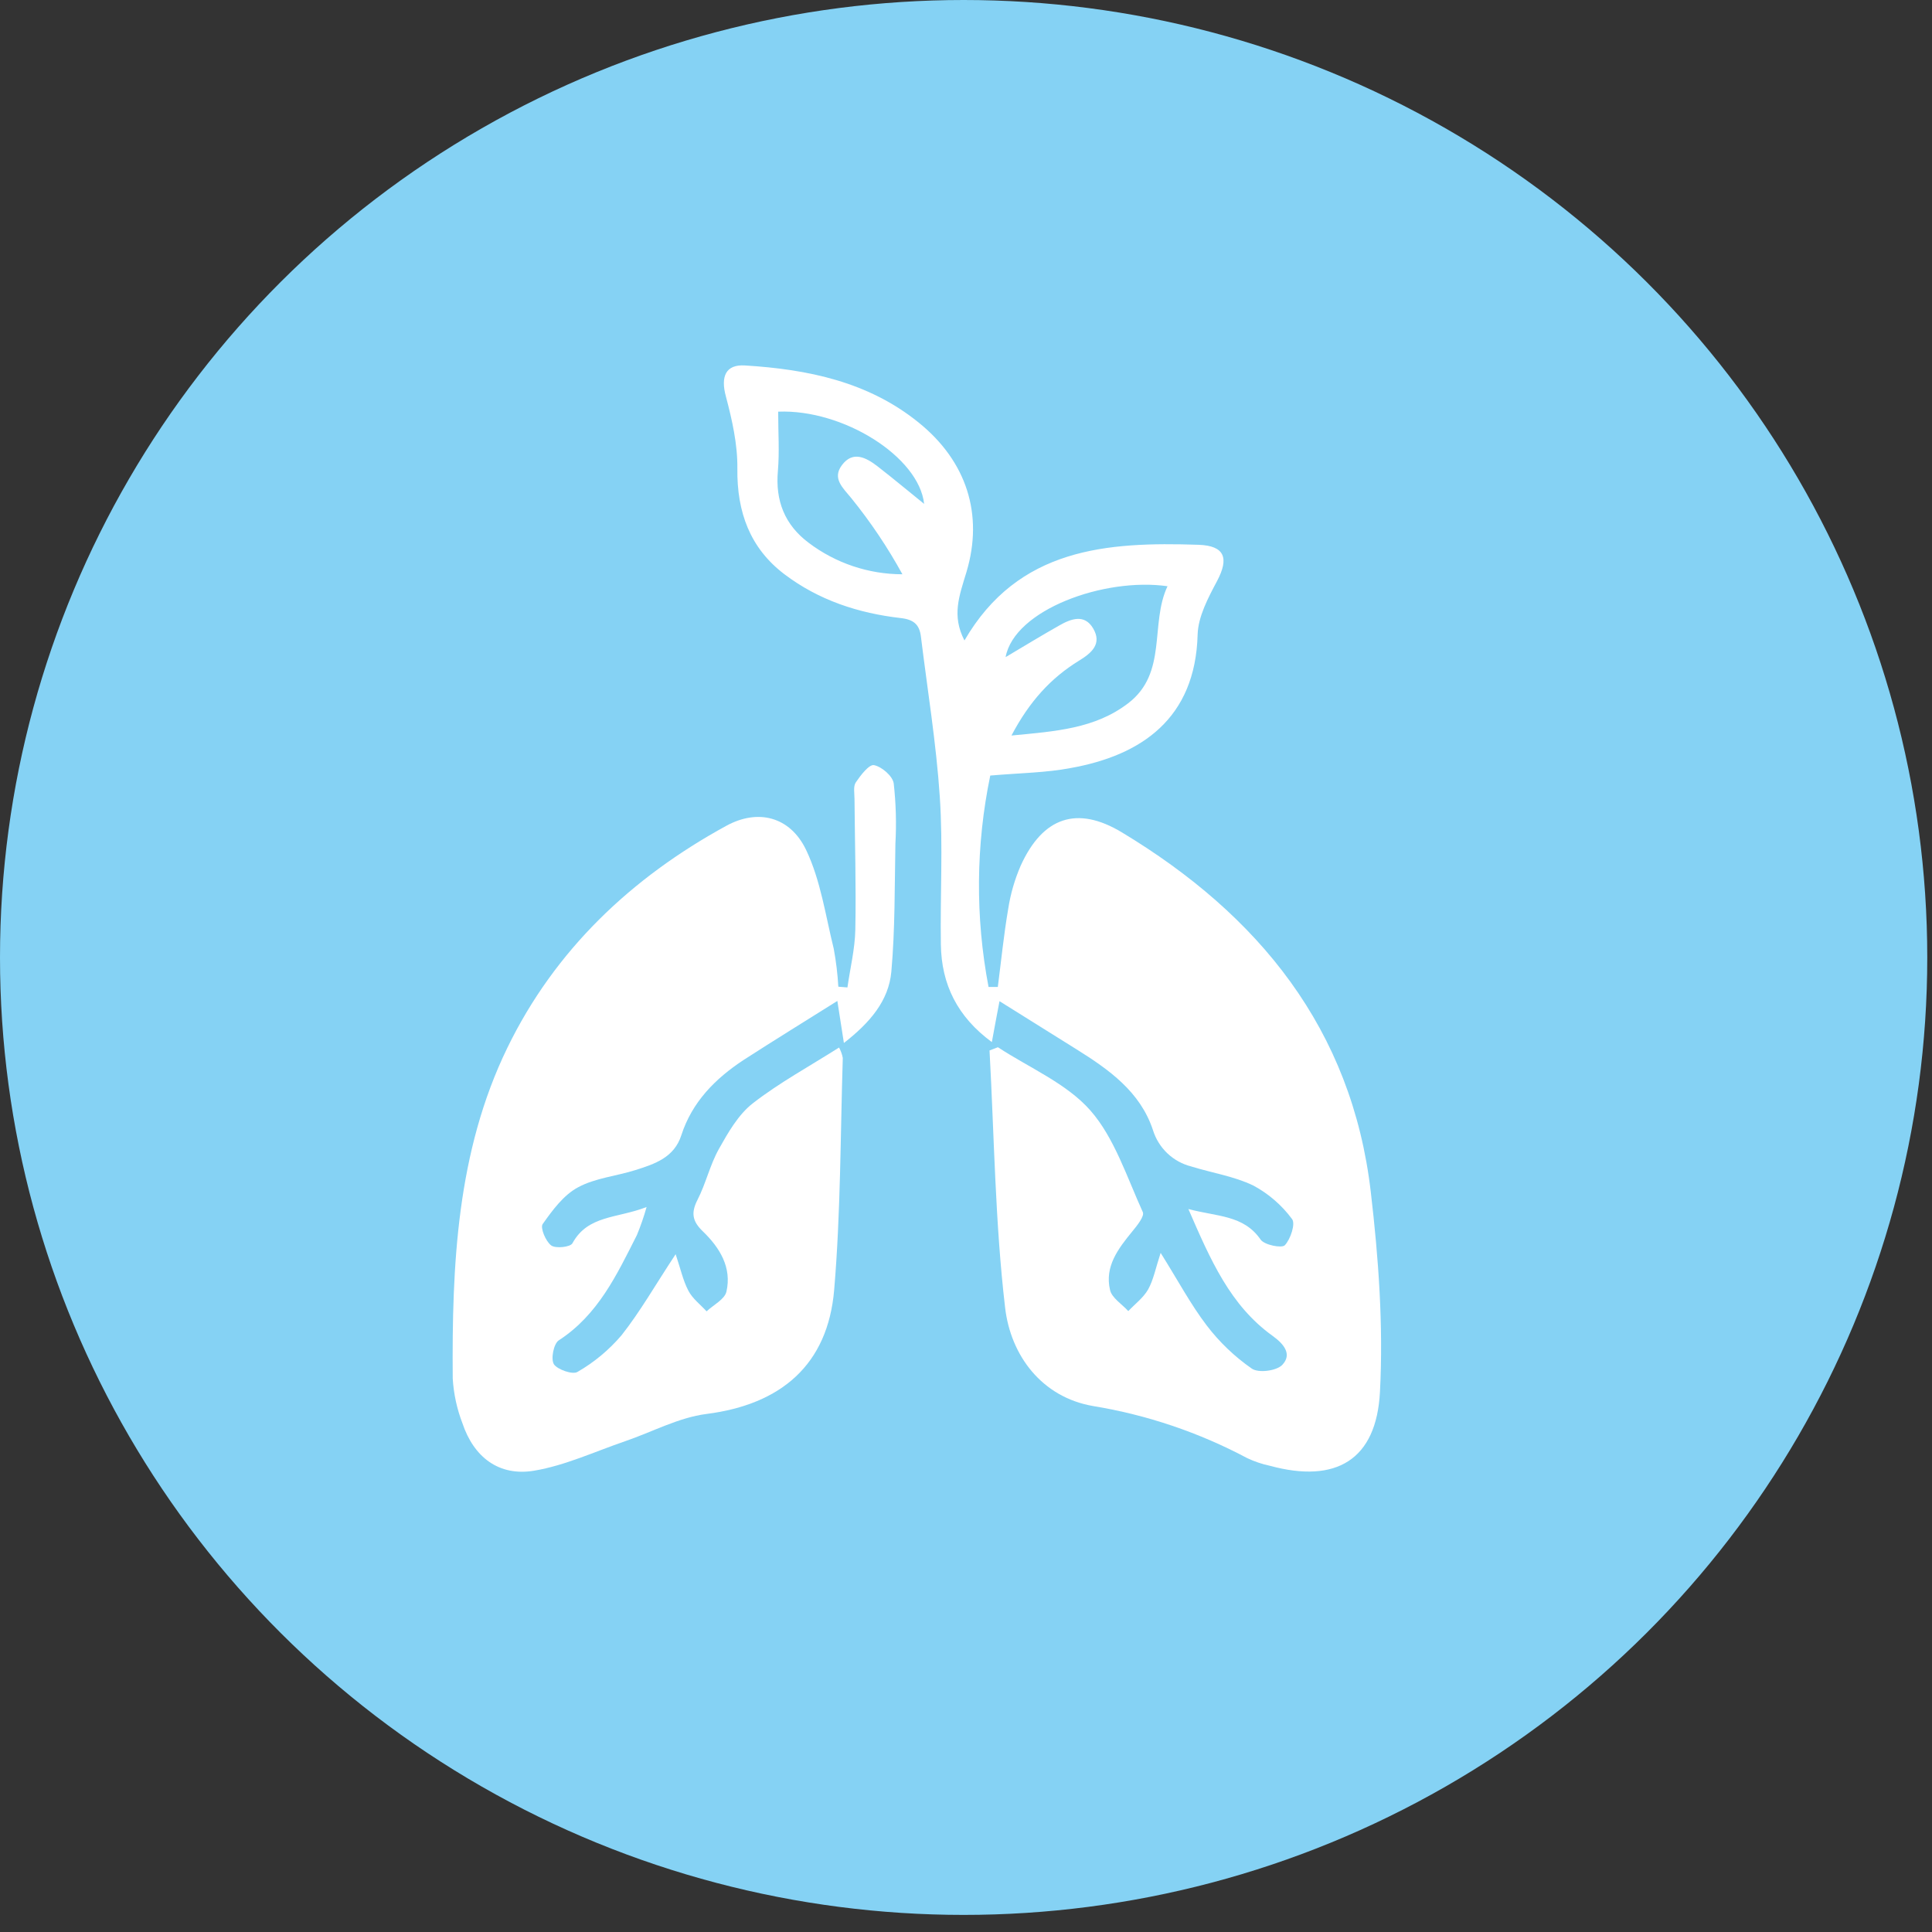
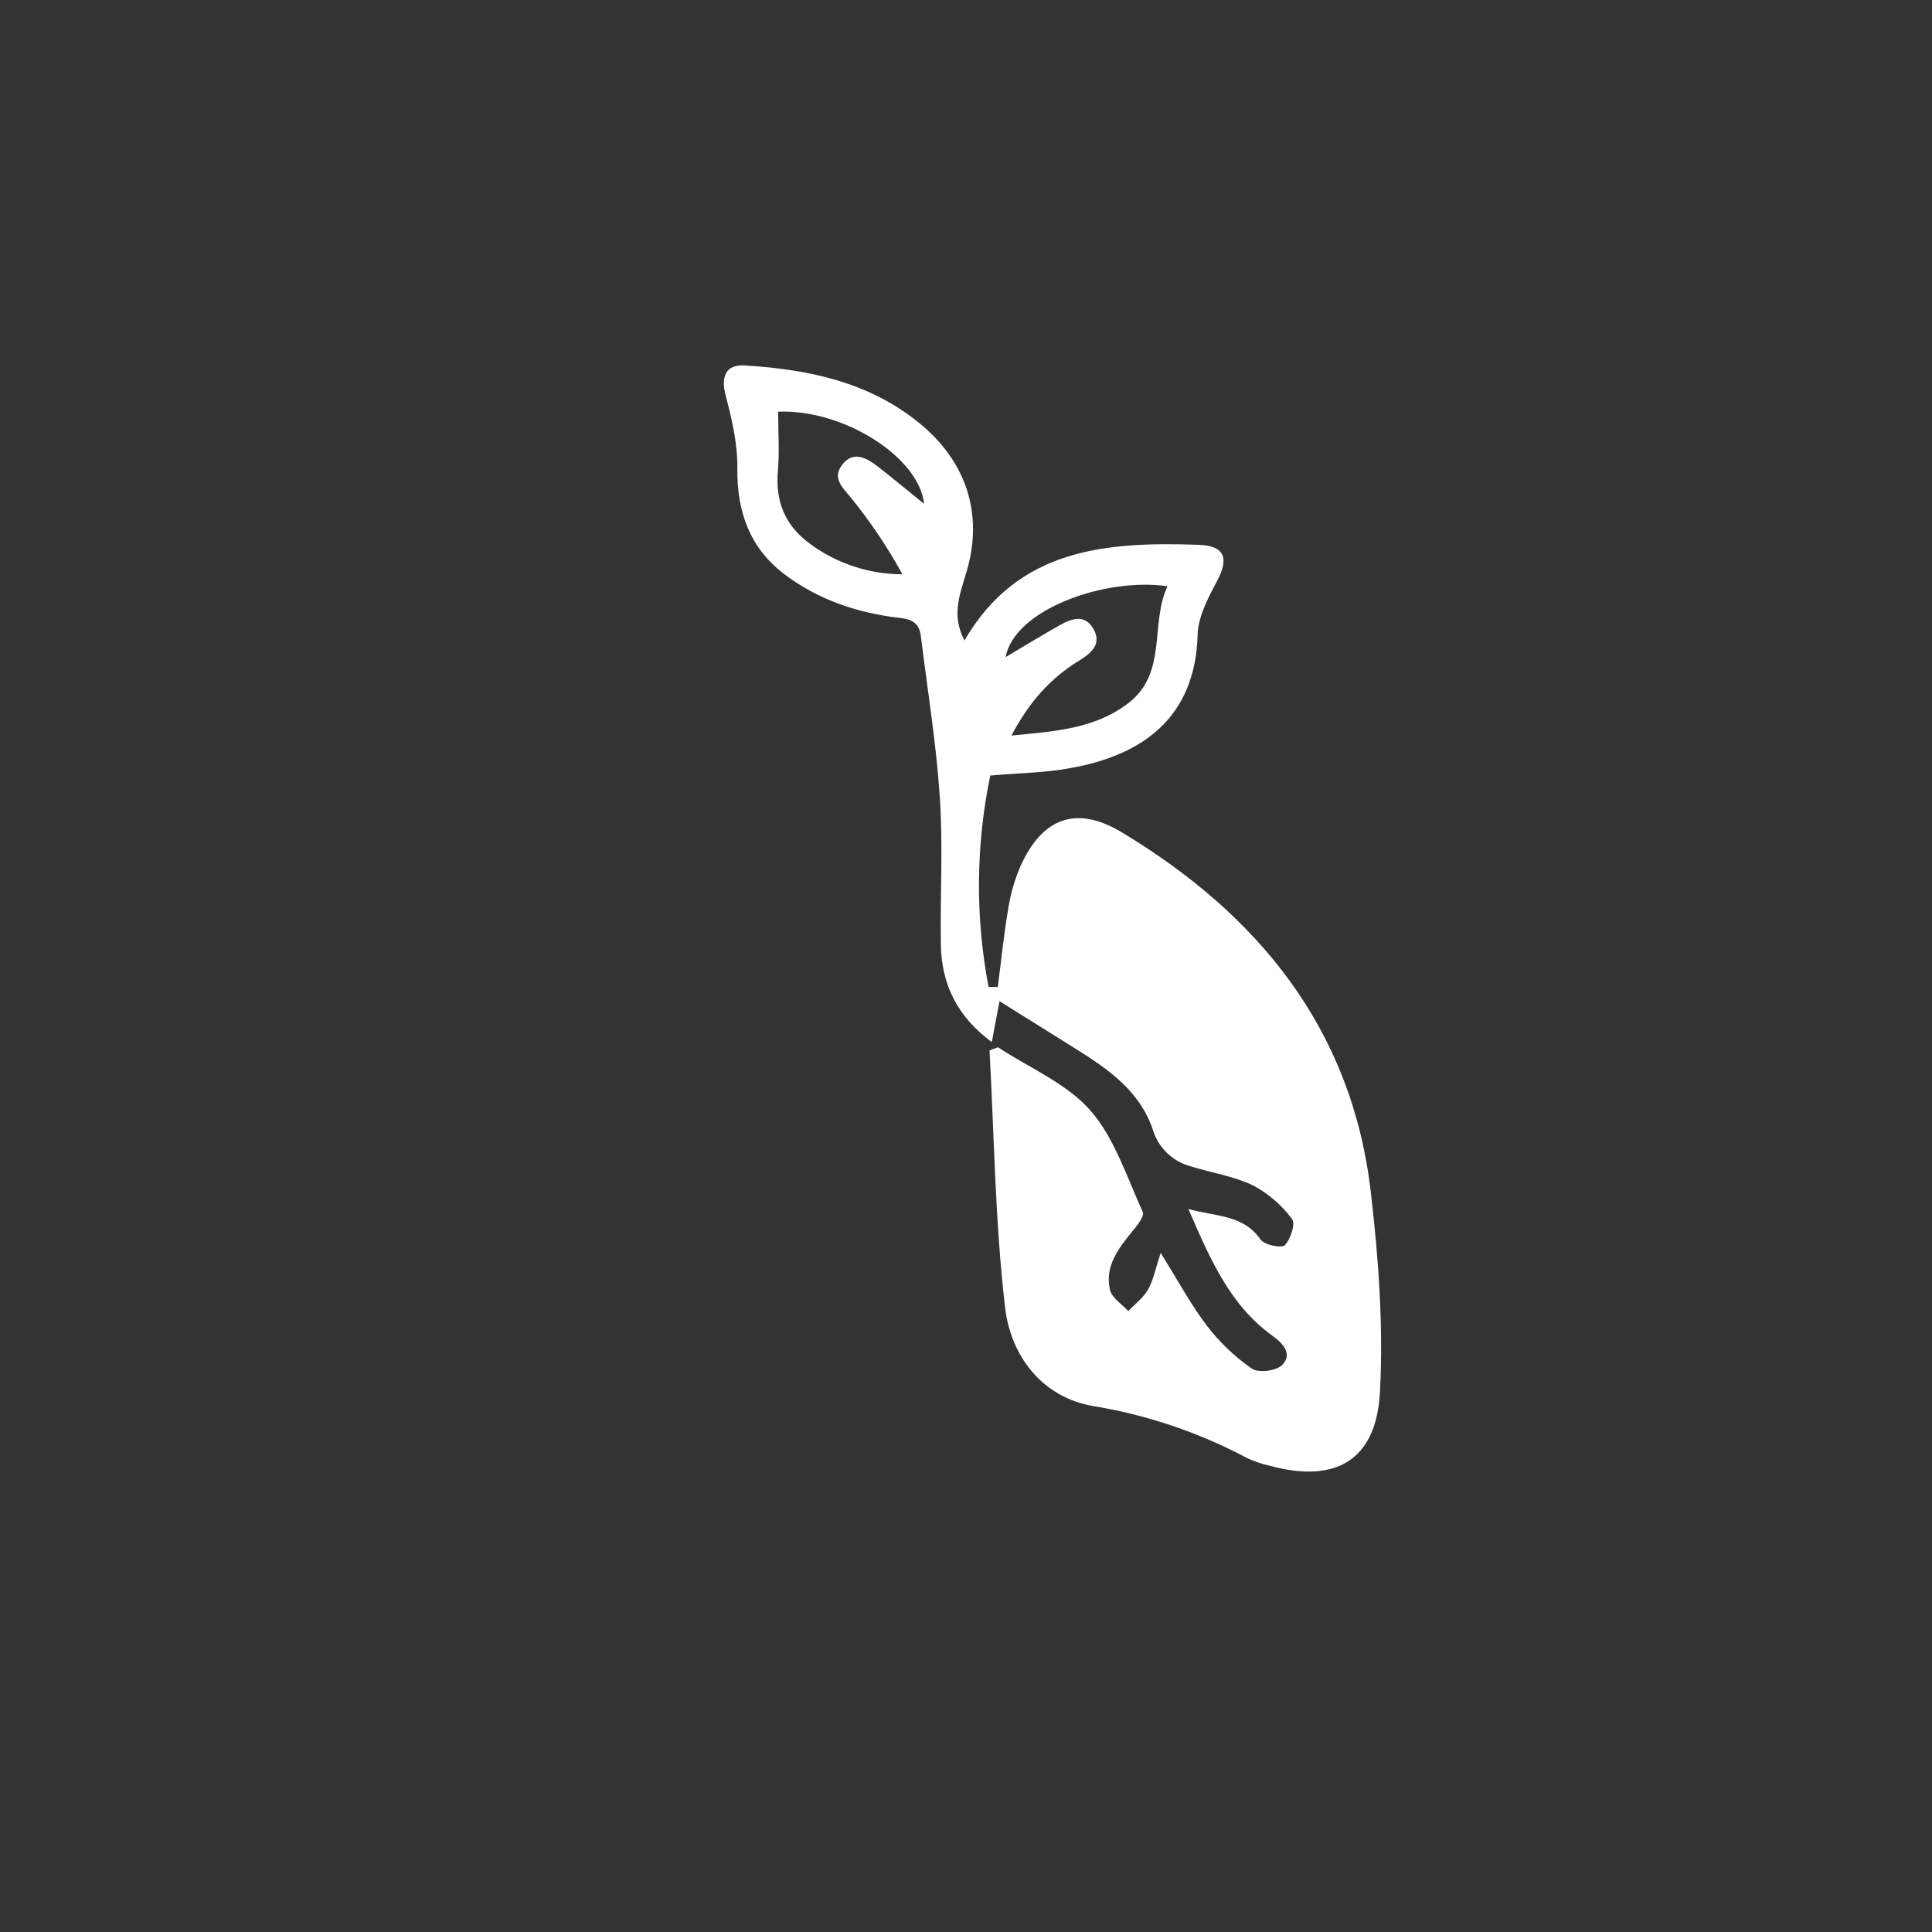
<svg xmlns="http://www.w3.org/2000/svg" fill="none" viewBox="0 0 111 111" height="111" width="111">
  <rect x="0" y="0" width="111" height="111" fill="#333333" stroke="none" />
-   <ellipse fill="#85D2F4" ry="55.009" rx="55.364" cy="55.009" cx="55.364" />
  <g clip-path="url(#clip0_563_545)">
    <path fill="white" d="M56.894 44.558C56.063 48.562 56.03 52.69 56.796 56.706H57.328C57.52 55.215 57.67 53.713 57.923 52.23C58.055 51.368 58.298 50.527 58.646 49.727C59.912 46.945 61.881 46.266 64.463 47.827C72.31 52.556 77.673 59.118 78.758 68.495C79.203 72.29 79.482 76.159 79.284 79.959C79.084 83.892 76.75 85.244 72.964 84.215C72.511 84.119 72.072 83.971 71.654 83.773C68.882 82.298 65.889 81.287 62.791 80.78C59.867 80.273 58.062 77.892 57.745 75.11C57.172 70.223 57.122 65.277 56.852 60.353L57.333 60.167C59.136 61.352 61.272 62.239 62.646 63.8C64.02 65.36 64.746 67.636 65.659 69.641C65.765 69.878 65.322 70.426 65.05 70.754C64.243 71.742 63.456 72.765 63.776 74.117C63.884 74.576 64.463 74.927 64.824 75.327C65.214 74.916 65.698 74.554 65.968 74.076C66.274 73.519 66.391 72.874 66.683 71.981C67.701 73.608 68.416 74.955 69.331 76.154C70.057 77.106 70.927 77.939 71.91 78.624C72.293 78.902 73.342 78.763 73.671 78.418C74.255 77.8 73.754 77.211 73.114 76.749C70.677 74.999 69.545 72.382 68.277 69.463C69.946 69.909 71.445 69.8 72.427 71.219C72.641 71.528 73.637 71.728 73.818 71.544C74.149 71.191 74.441 70.301 74.232 70.037C73.641 69.239 72.881 68.582 72.007 68.112C70.894 67.577 69.631 67.388 68.444 67.018C67.927 66.888 67.453 66.626 67.067 66.26C66.681 65.893 66.397 65.433 66.24 64.924C65.509 62.718 63.712 61.452 61.845 60.284L57.425 57.521C57.297 58.214 57.147 58.957 56.985 59.872C55.008 58.42 54.09 56.562 54.056 54.269C54.012 51.443 54.184 48.606 53.995 45.791C53.792 42.708 53.286 39.646 52.91 36.575C52.827 35.885 52.498 35.593 51.745 35.509C49.322 35.231 47.043 34.488 45.068 32.992C43.093 31.495 42.334 29.425 42.364 26.922C42.381 25.531 42.061 24.118 41.702 22.766C41.402 21.653 41.675 20.927 42.801 20.997C46.417 21.219 49.889 21.934 52.782 24.279C55.542 26.505 56.515 29.564 55.528 32.861C55.108 34.252 54.671 35.364 55.411 36.797C58.502 31.478 63.584 31.125 68.85 31.3C70.374 31.35 70.624 32.068 69.921 33.389C69.412 34.346 68.841 35.42 68.808 36.449C68.683 41.292 65.564 43.404 61.509 44.127C60.112 44.394 58.668 44.408 56.894 44.558ZM58.112 42.258C60.663 42.016 62.908 41.863 64.813 40.408C67.103 38.661 66.051 35.851 67.078 33.681C63.439 33.161 58.276 35.036 57.775 37.754C58.83 37.128 59.834 36.516 60.855 35.938C61.528 35.554 62.301 35.256 62.802 36.099C63.331 36.992 62.721 37.518 61.968 37.974C60.382 38.956 59.15 40.288 58.112 42.258ZM44.709 23.651C44.709 24.858 44.787 25.962 44.693 27.055C44.54 28.772 45.085 30.149 46.451 31.178C48.004 32.355 49.899 32.993 51.847 32.994C51 31.45 50.016 29.985 48.907 28.616C48.401 28.004 47.811 27.481 48.367 26.73C48.993 25.881 49.758 26.282 50.42 26.794C51.325 27.498 52.206 28.232 53.094 28.95C52.802 26.249 48.454 23.503 44.709 23.651Z" />
-     <path fill="white" d="M48.688 56.731C48.846 55.619 49.119 54.523 49.141 53.413C49.191 50.909 49.113 48.406 49.094 45.902C49.094 45.579 49.013 45.181 49.169 44.95C49.447 44.542 49.931 43.905 50.215 43.96C50.66 44.049 51.286 44.586 51.347 45.009C51.476 46.16 51.508 47.319 51.444 48.475C51.397 50.926 51.428 53.385 51.211 55.822C51.061 57.491 49.99 58.751 48.485 59.922C48.337 58.979 48.223 58.236 48.109 57.507C46.287 58.654 44.493 59.755 42.71 60.907C41.094 61.972 39.764 63.31 39.146 65.219C38.735 66.509 37.614 66.874 36.509 67.224C35.405 67.575 34.195 67.68 33.207 68.217C32.373 68.665 31.741 69.533 31.179 70.326C31.029 70.537 31.352 71.322 31.669 71.555C31.925 71.745 32.782 71.65 32.89 71.427C33.778 69.803 35.458 70.009 37.149 69.347C36.996 69.894 36.81 70.432 36.593 70.957C35.444 73.227 34.367 75.539 32.103 77.008C31.808 77.2 31.636 78.087 31.825 78.382C32.014 78.677 32.898 78.997 33.179 78.821C34.135 78.271 34.989 77.56 35.705 76.721C36.787 75.353 37.653 73.82 38.818 72.059C39.096 72.877 39.238 73.561 39.55 74.156C39.786 74.61 40.24 74.952 40.596 75.341C40.991 74.969 41.636 74.651 41.736 74.209C42.056 72.818 41.347 71.678 40.384 70.749C39.783 70.173 39.689 69.692 40.07 68.943C40.554 68.003 40.788 66.932 41.302 66.014C41.817 65.096 42.415 64.039 43.249 63.391C44.768 62.209 46.485 61.277 48.207 60.184C48.308 60.371 48.381 60.572 48.421 60.782C48.282 65.232 48.301 69.683 47.926 74.106C47.561 78.418 44.866 80.691 40.596 81.236C38.993 81.439 37.474 82.271 35.911 82.805C34.178 83.397 32.476 84.196 30.692 84.496C28.667 84.835 27.221 83.723 26.567 81.767C26.252 80.947 26.065 80.083 26.011 79.205C25.961 72.693 26.242 66.178 29.149 60.2C31.88 54.584 36.267 50.428 41.733 47.443C43.536 46.458 45.391 46.901 46.315 48.834C47.15 50.584 47.428 52.595 47.901 54.506C48.035 55.227 48.123 55.957 48.165 56.69L48.688 56.731Z" />
  </g>
  <defs>
    <clipPath id="clip0_563_545">
      <rect transform="translate(26 21)" fill="white" height="68.853" width="57.793" />
    </clipPath>
  </defs>
</svg>